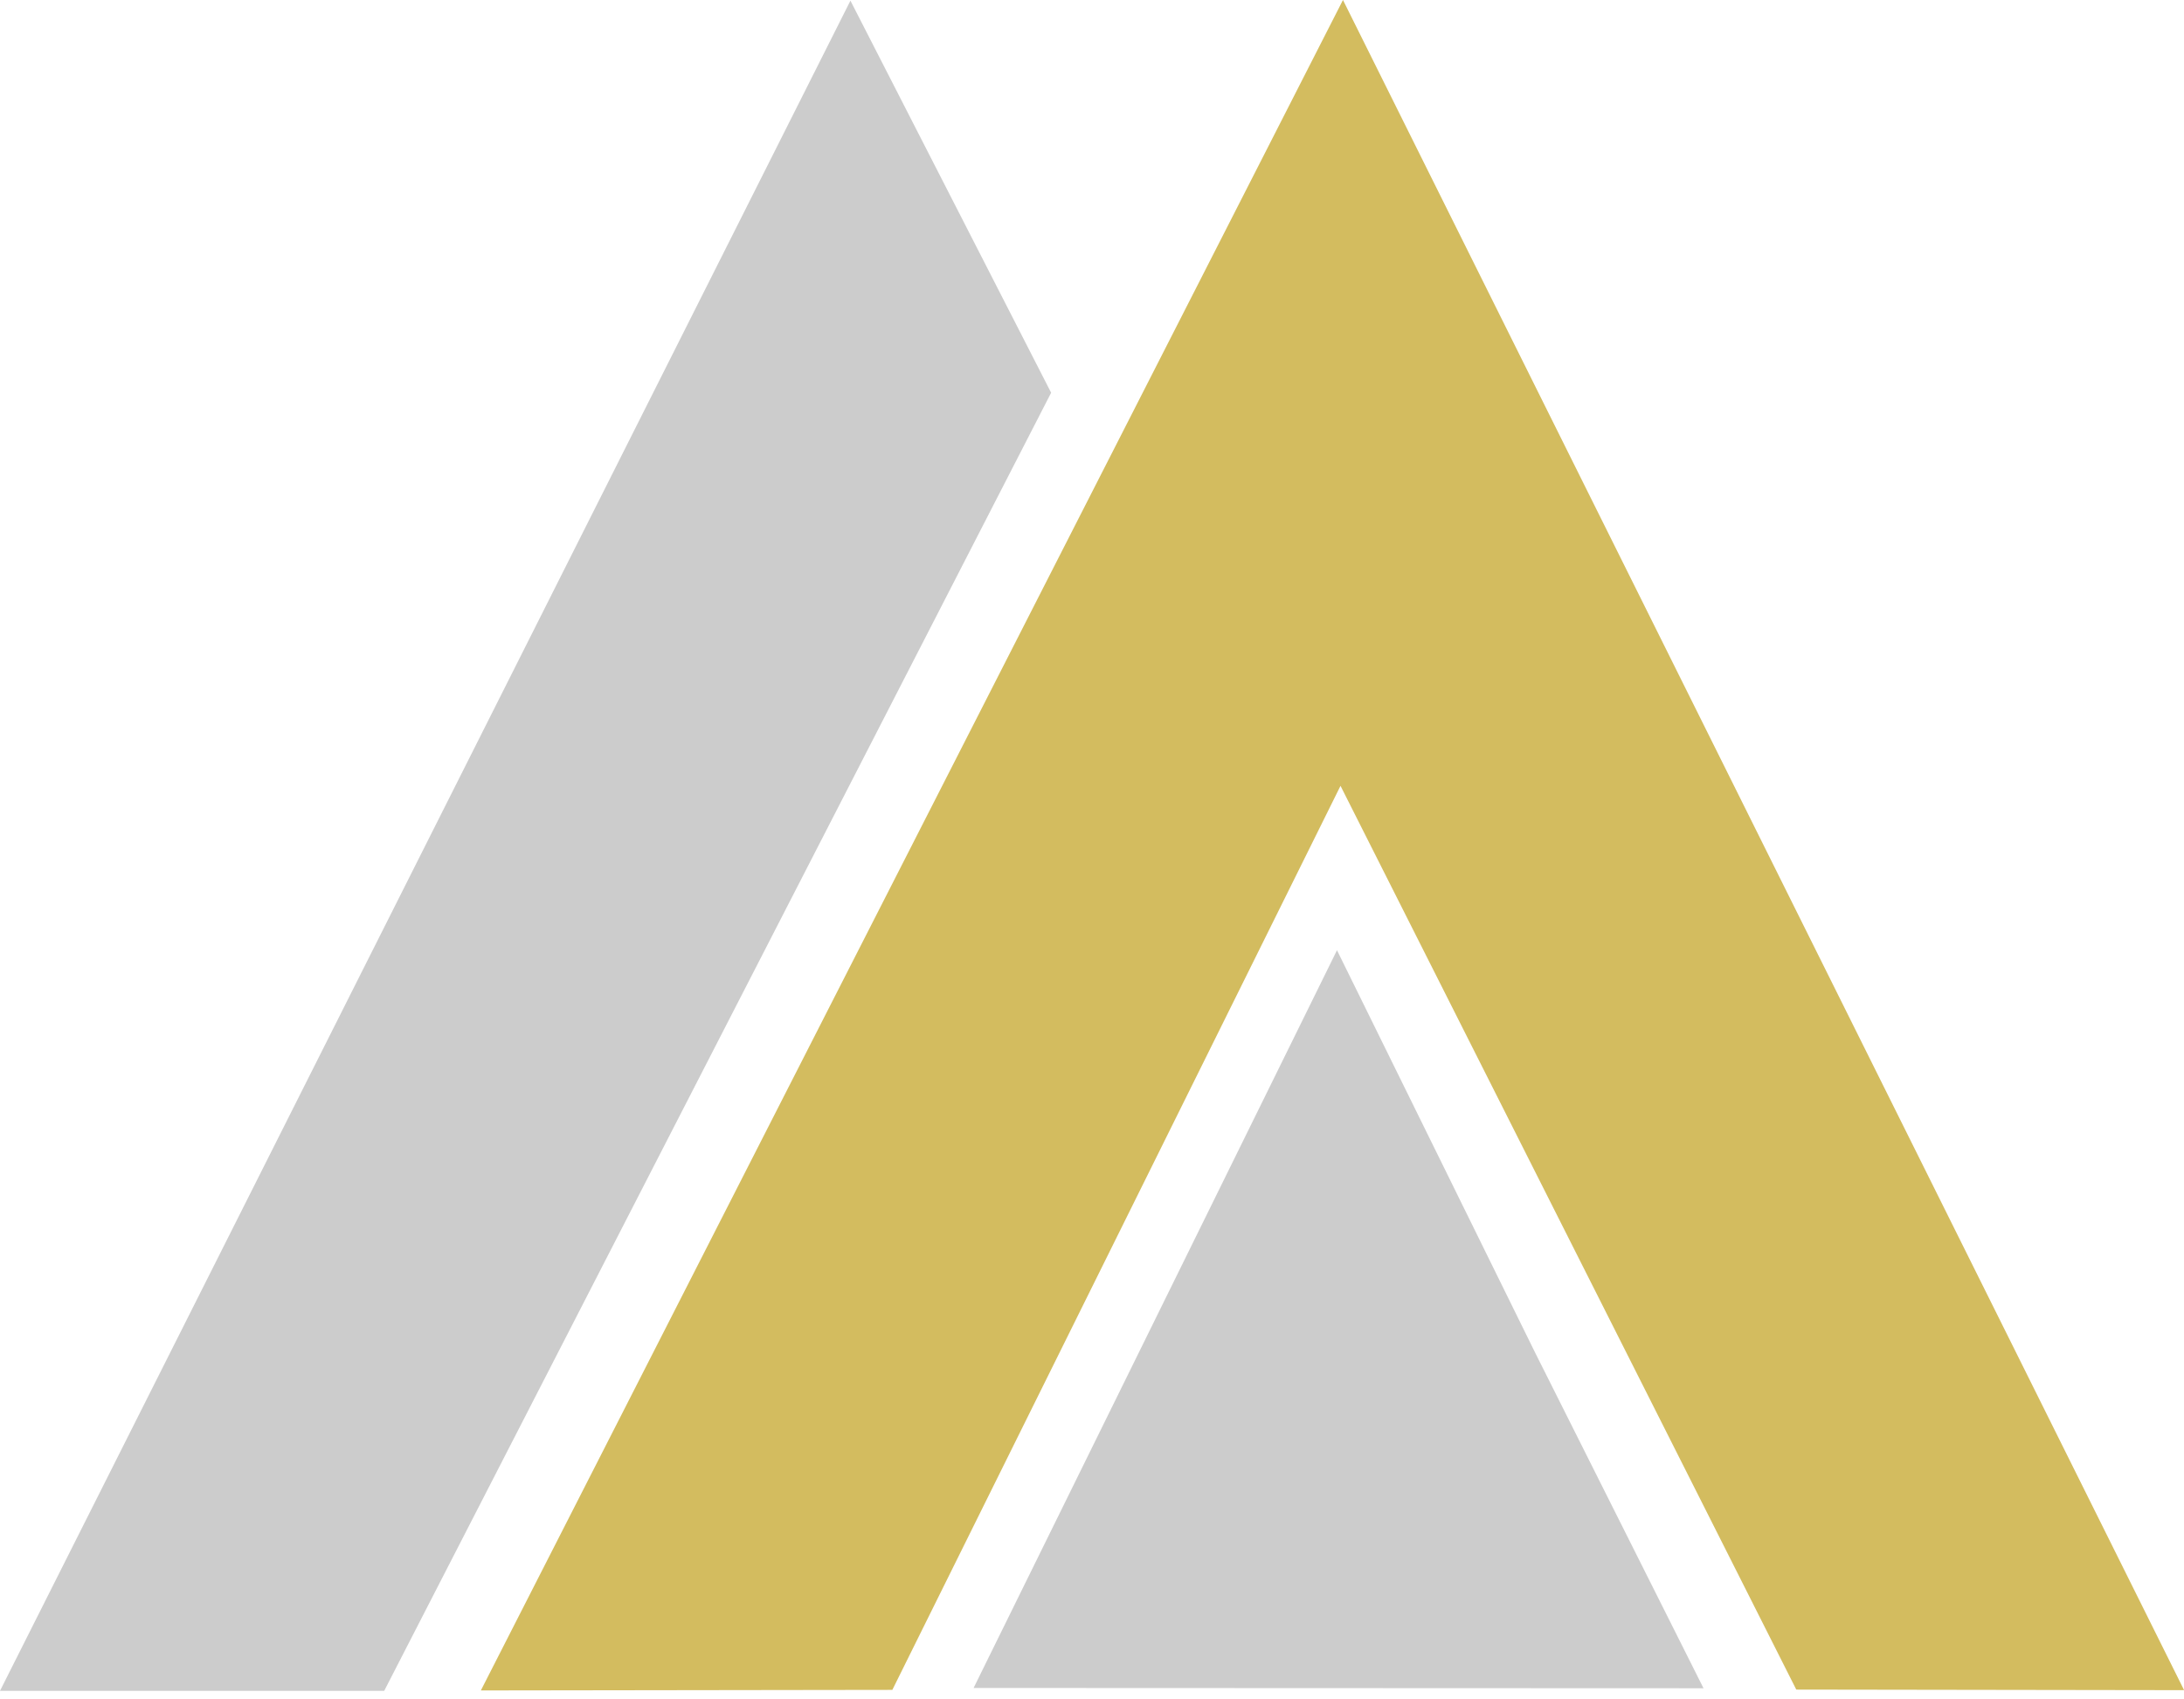
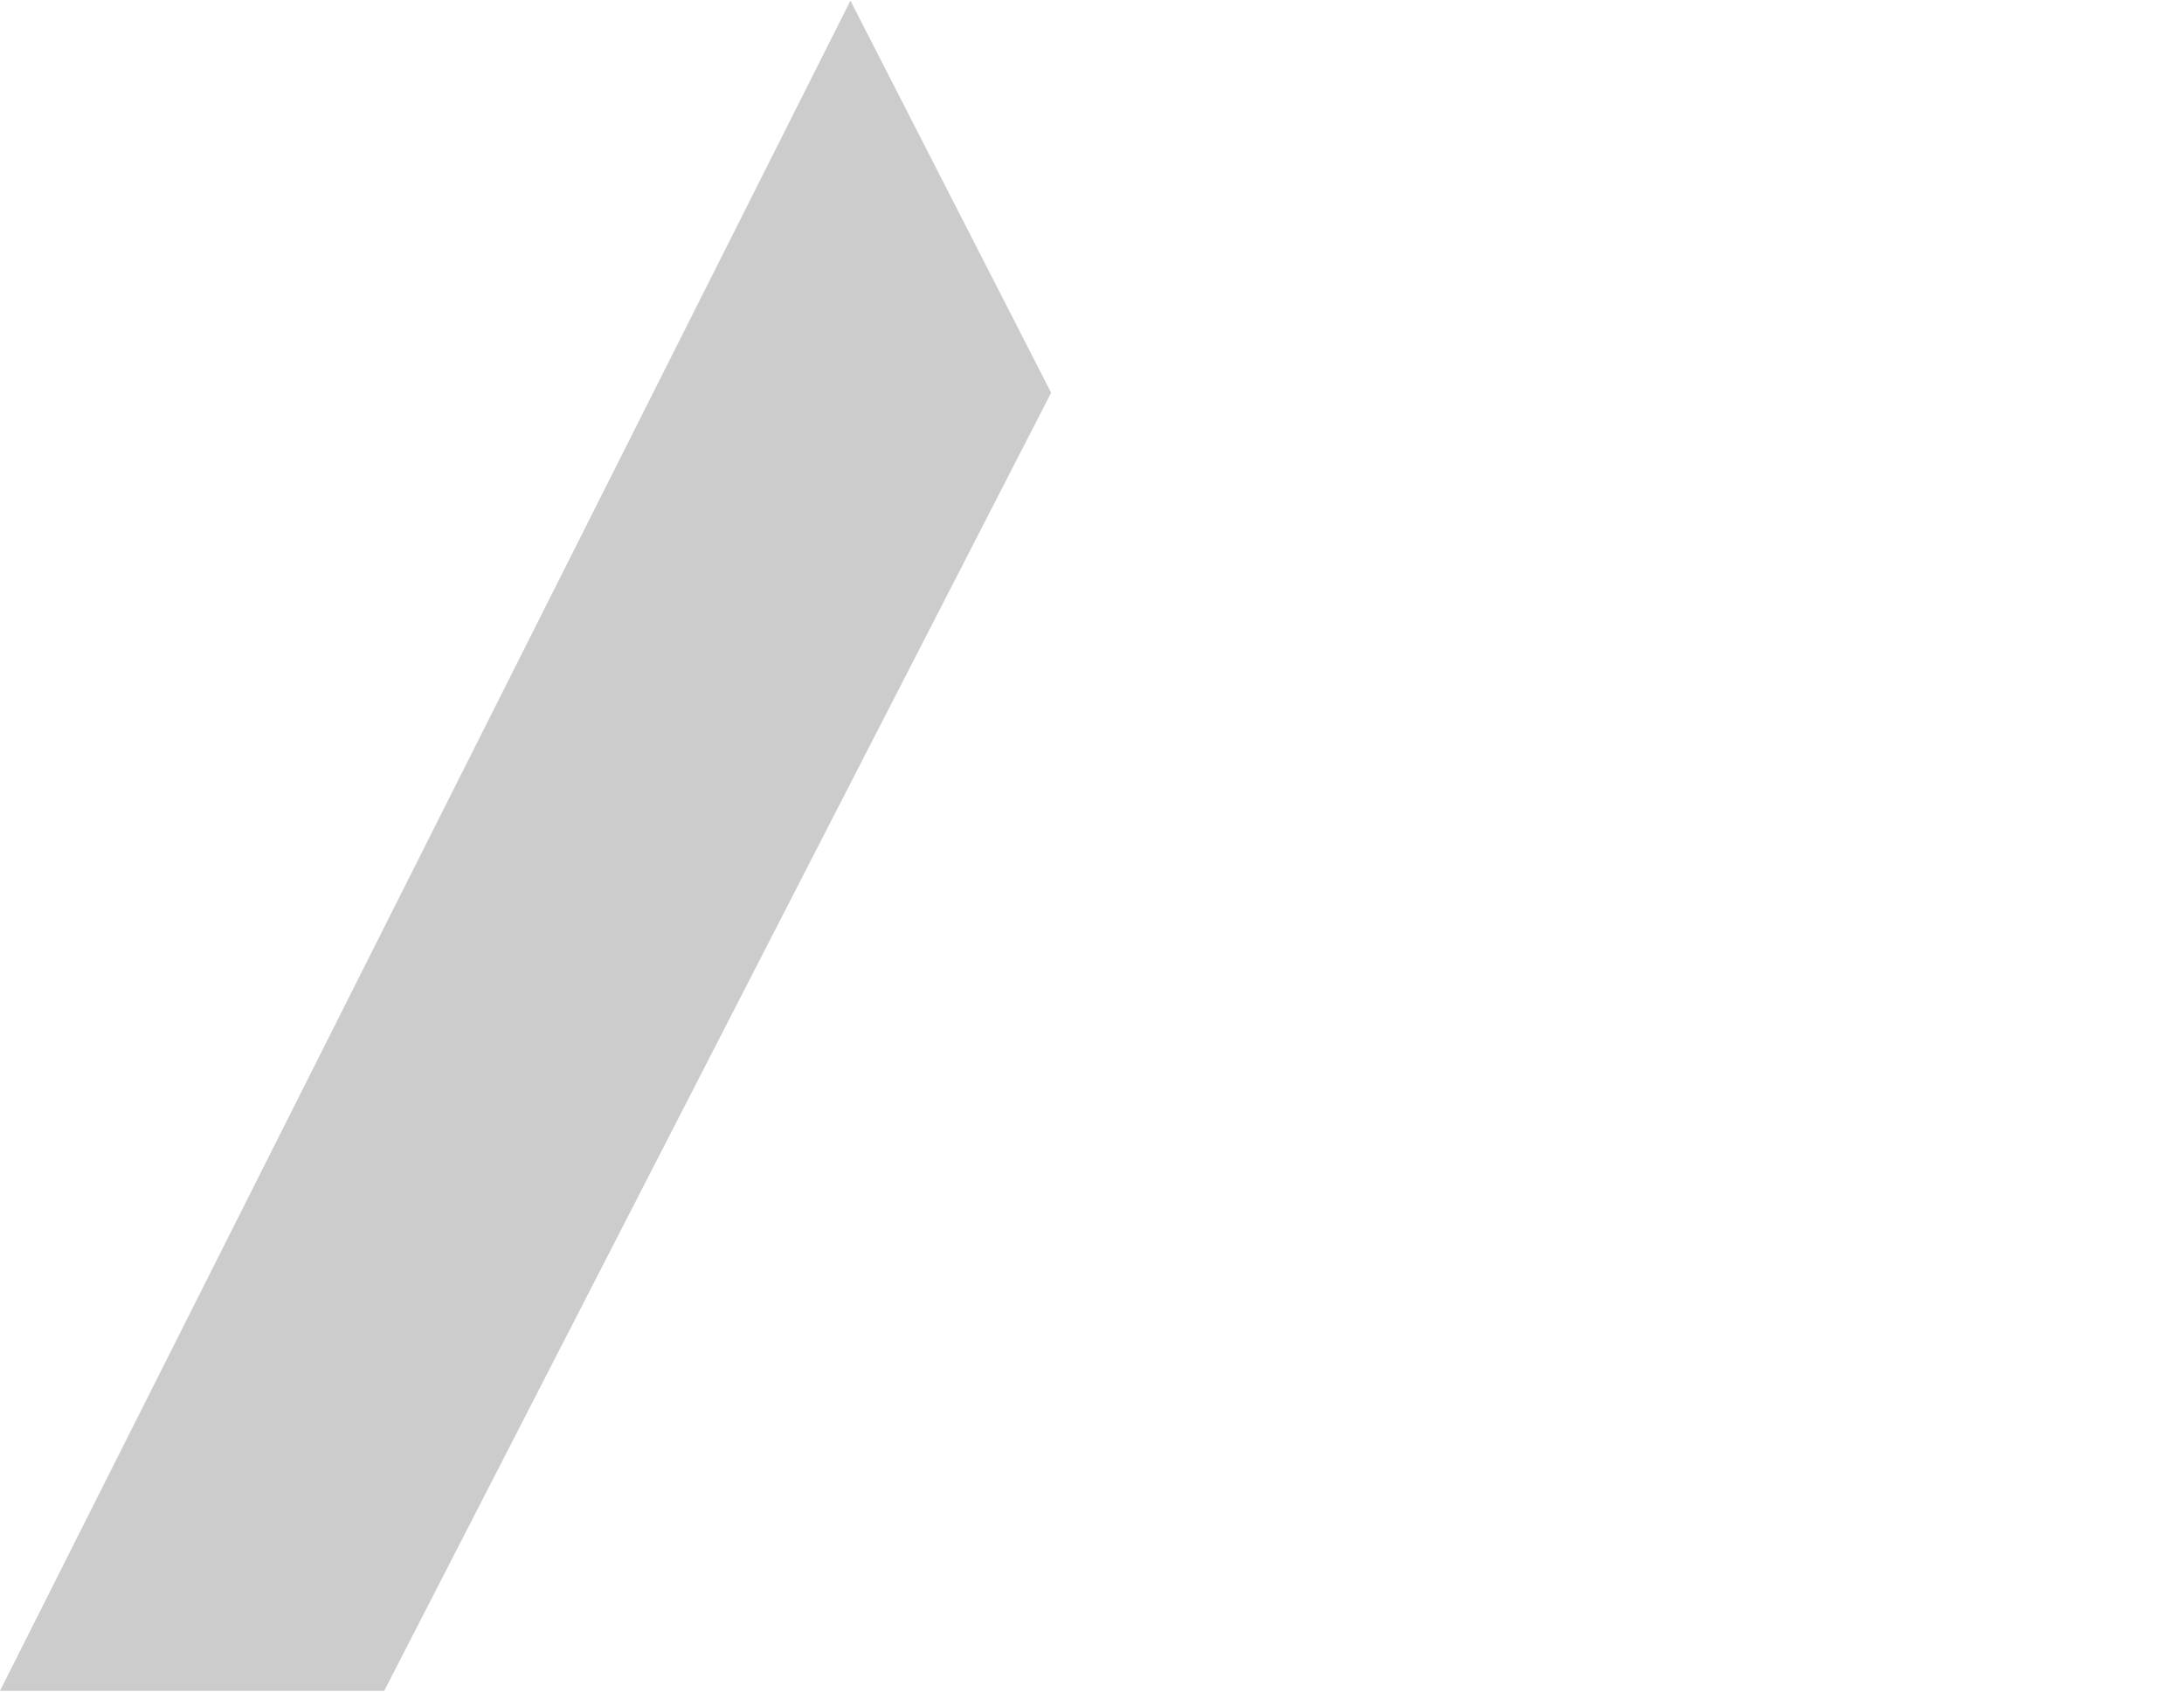
<svg xmlns="http://www.w3.org/2000/svg" xmlns:ns1="http://www.inkscape.org/namespaces/inkscape" xmlns:ns2="http://sodipodi.sourceforge.net/DTD/sodipodi-0.dtd" width="22.982mm" height="17.882mm" viewBox="0 0 22.982 17.882" version="1.1" id="svg1" xml:space="preserve" ns1:version="1.3 (0e150ed6c4, 2023-07-21)" ns2:docname="logo.svg">
  <ns2:namedview id="namedview1" pagecolor="#ffffff" bordercolor="#000000" borderopacity="0.25" ns1:showpageshadow="2" ns1:pageopacity="0.0" ns1:pagecheckerboard="0" ns1:deskcolor="#d1d1d1" ns1:document-units="mm" showguides="true" ns1:zoom="1.4142136" ns1:cx="457.14454" ns1:cy="401.2831" ns1:window-width="2560" ns1:window-height="1369" ns1:window-x="4912" ns1:window-y="721" ns1:window-maximized="1" ns1:current-layer="layer1">
    <ns2:guide position="-103.591,272.83" orientation="0,-1" id="guide5" ns1:locked="false" />
    <ns2:guide position="-112.928,296.953" orientation="0,-1" id="guide6" ns1:locked="false" />
    <ns2:guide position="8.117,279.226" orientation="0,-1" id="guide1" ns1:locked="false" />
    <ns2:guide position="14.07,286.254" orientation="1,0" id="guide2" ns1:locked="false" />
  </ns2:namedview>
  <defs id="defs1" />
  <g ns1:label="Layer 1" ns1:groupmode="layer" id="layer1" transform="translate(-130.905,-118.355)">
    <path style="fill:#cccccc;stroke:#1a1a1a;stroke-width:0;stroke-linejoin:round;stroke-opacity:0.939" d="m 139.854,118.362 -8.949,17.787 4.043,5e-5 7.018,-13.661" id="path1-1" ns2:nodetypes="cccc" ns1:export-filename="..\logo_light.svg" ns1:export-xdpi="96" ns1:export-ydpi="96" />
-     <path style="fill:#d3bc5f;stroke:#1a1a1a;stroke-width:0;stroke-linejoin:round;stroke-opacity:0.939" d="m 145.037,118.355 8.851,17.787 -4.081,-0.006 -4.796,-9.511 -4.716,9.514 -4.33,0.006" id="path2-12" ns2:nodetypes="cccccc" />
-     <path style="fill:#cccccc;stroke:#1a1a1a;stroke-width:0;stroke-linejoin:round;stroke-opacity:0.939" d="m 141.15,136.119 7.681,0.003 -1.769,-3.526 -2.088,-4.241" id="path5-4" ns2:nodetypes="cccc" />
  </g>
</svg>